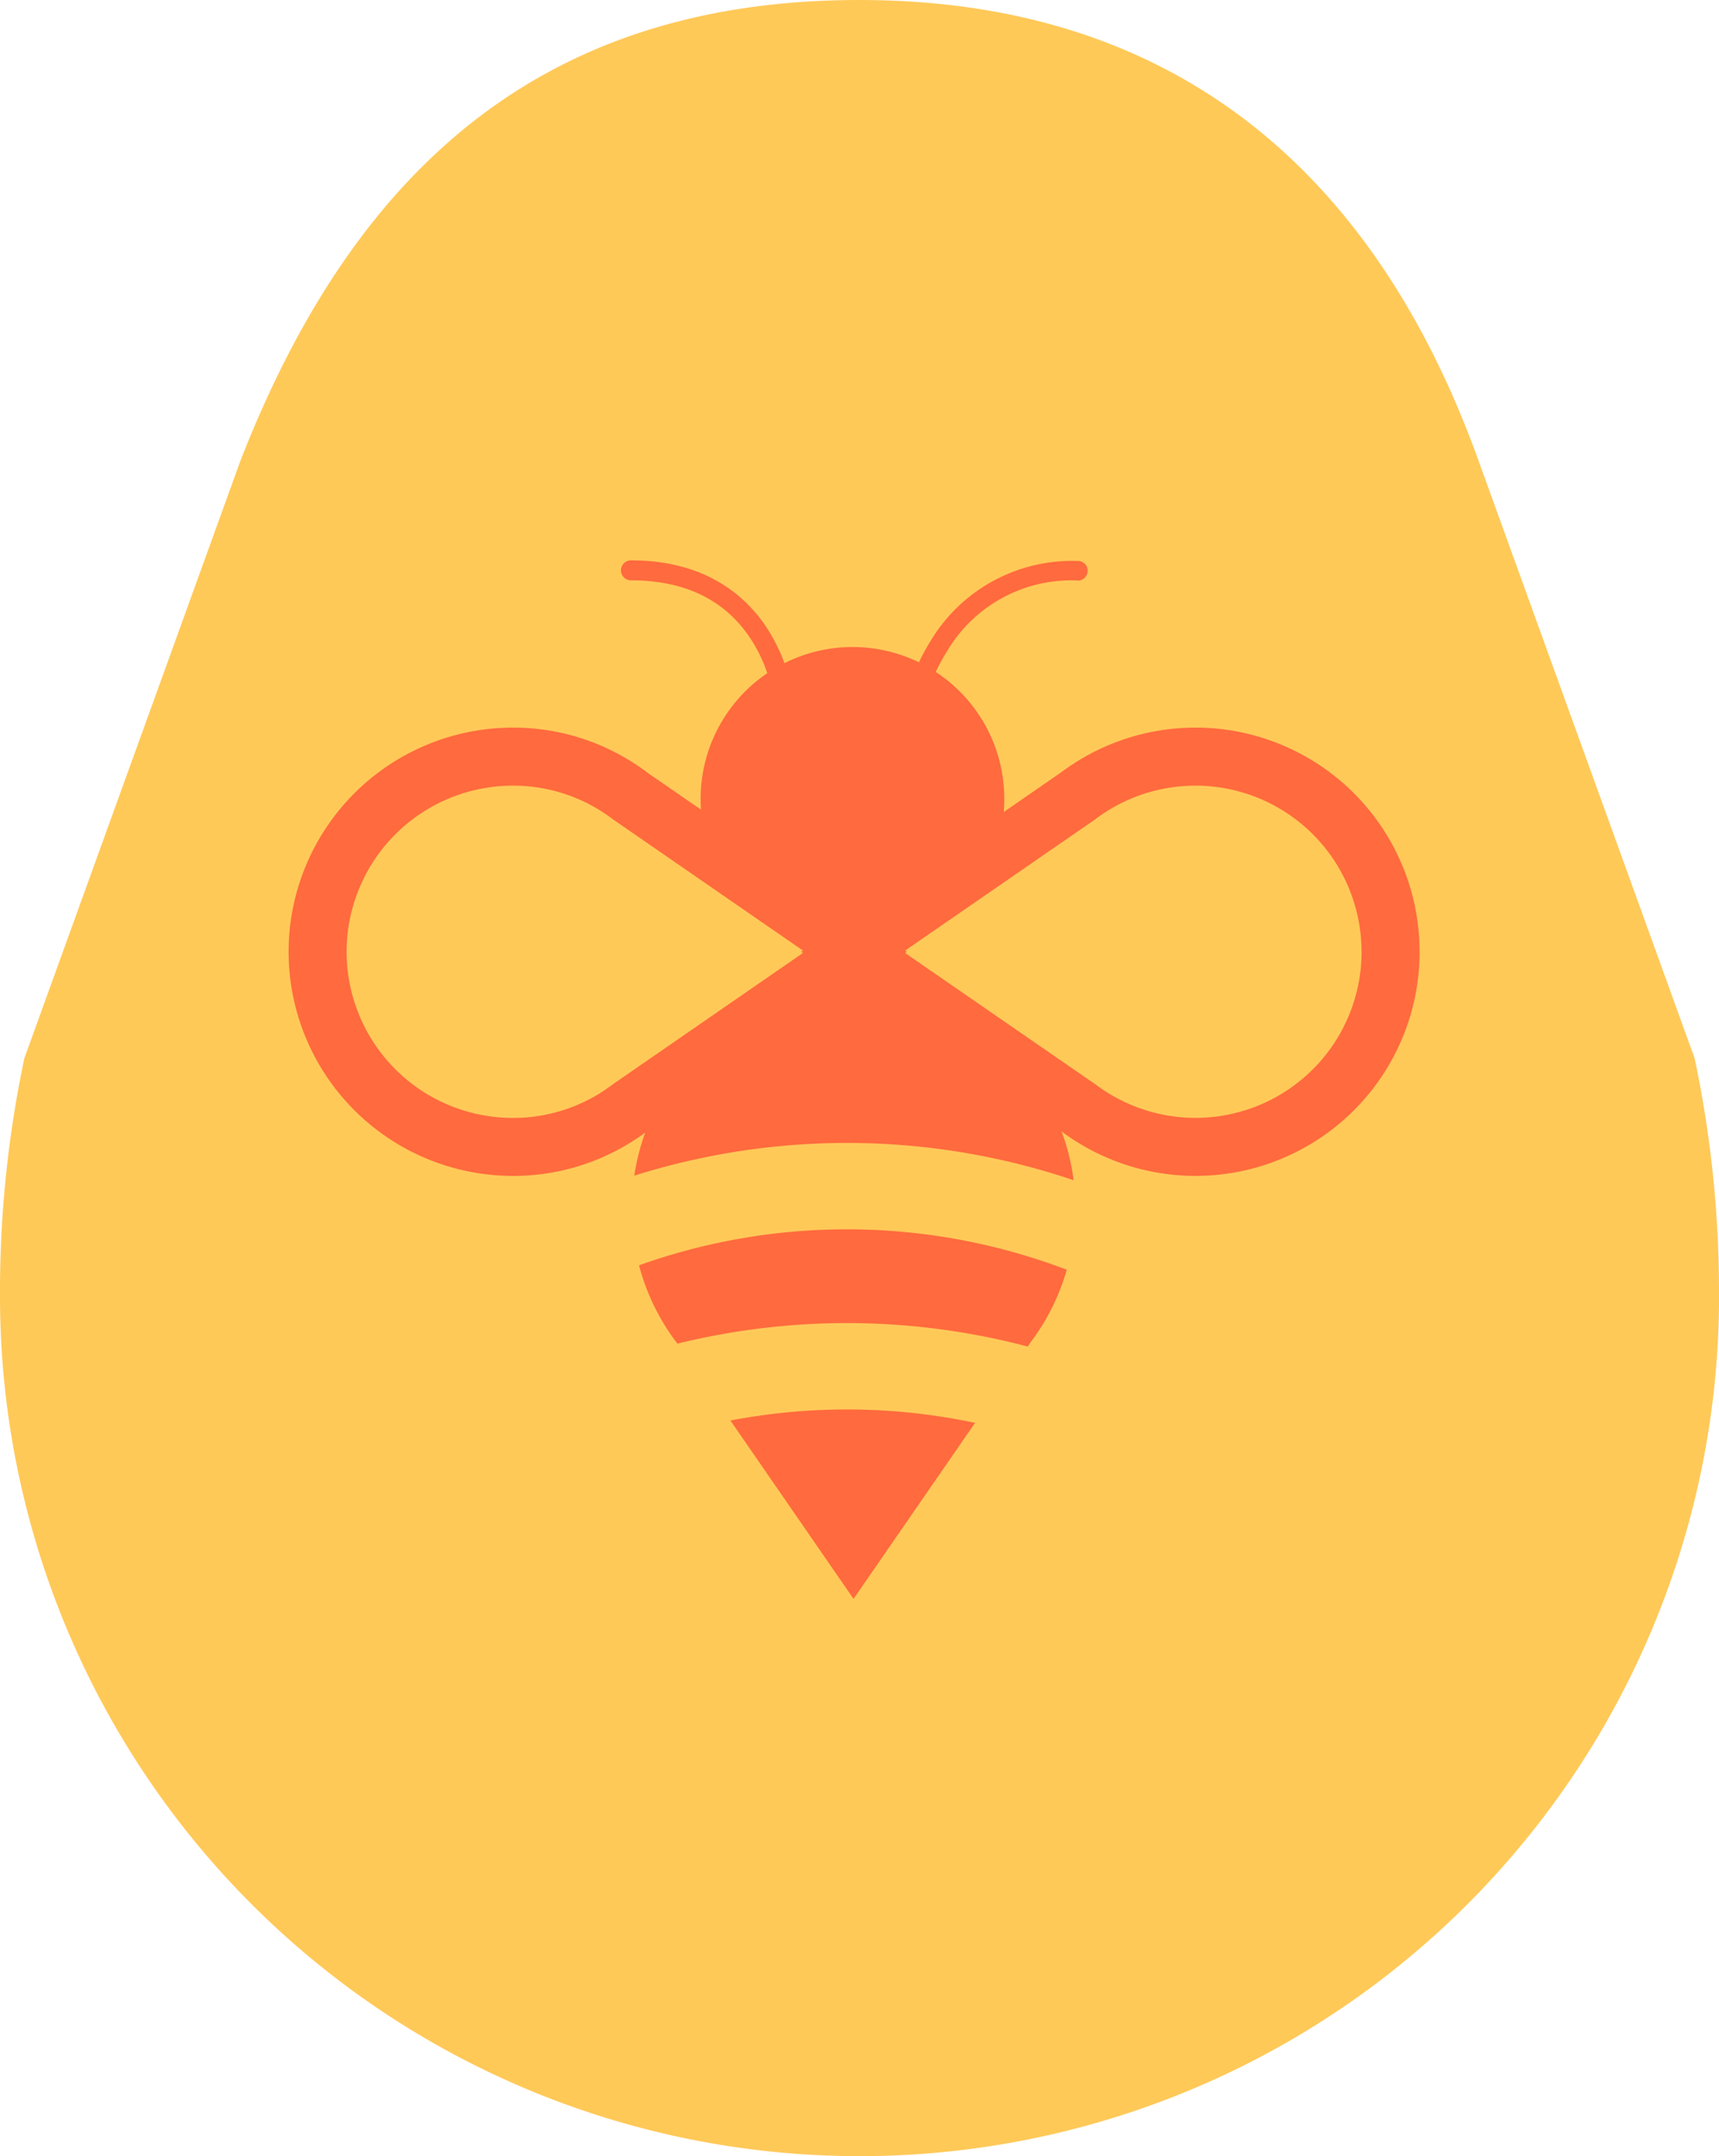
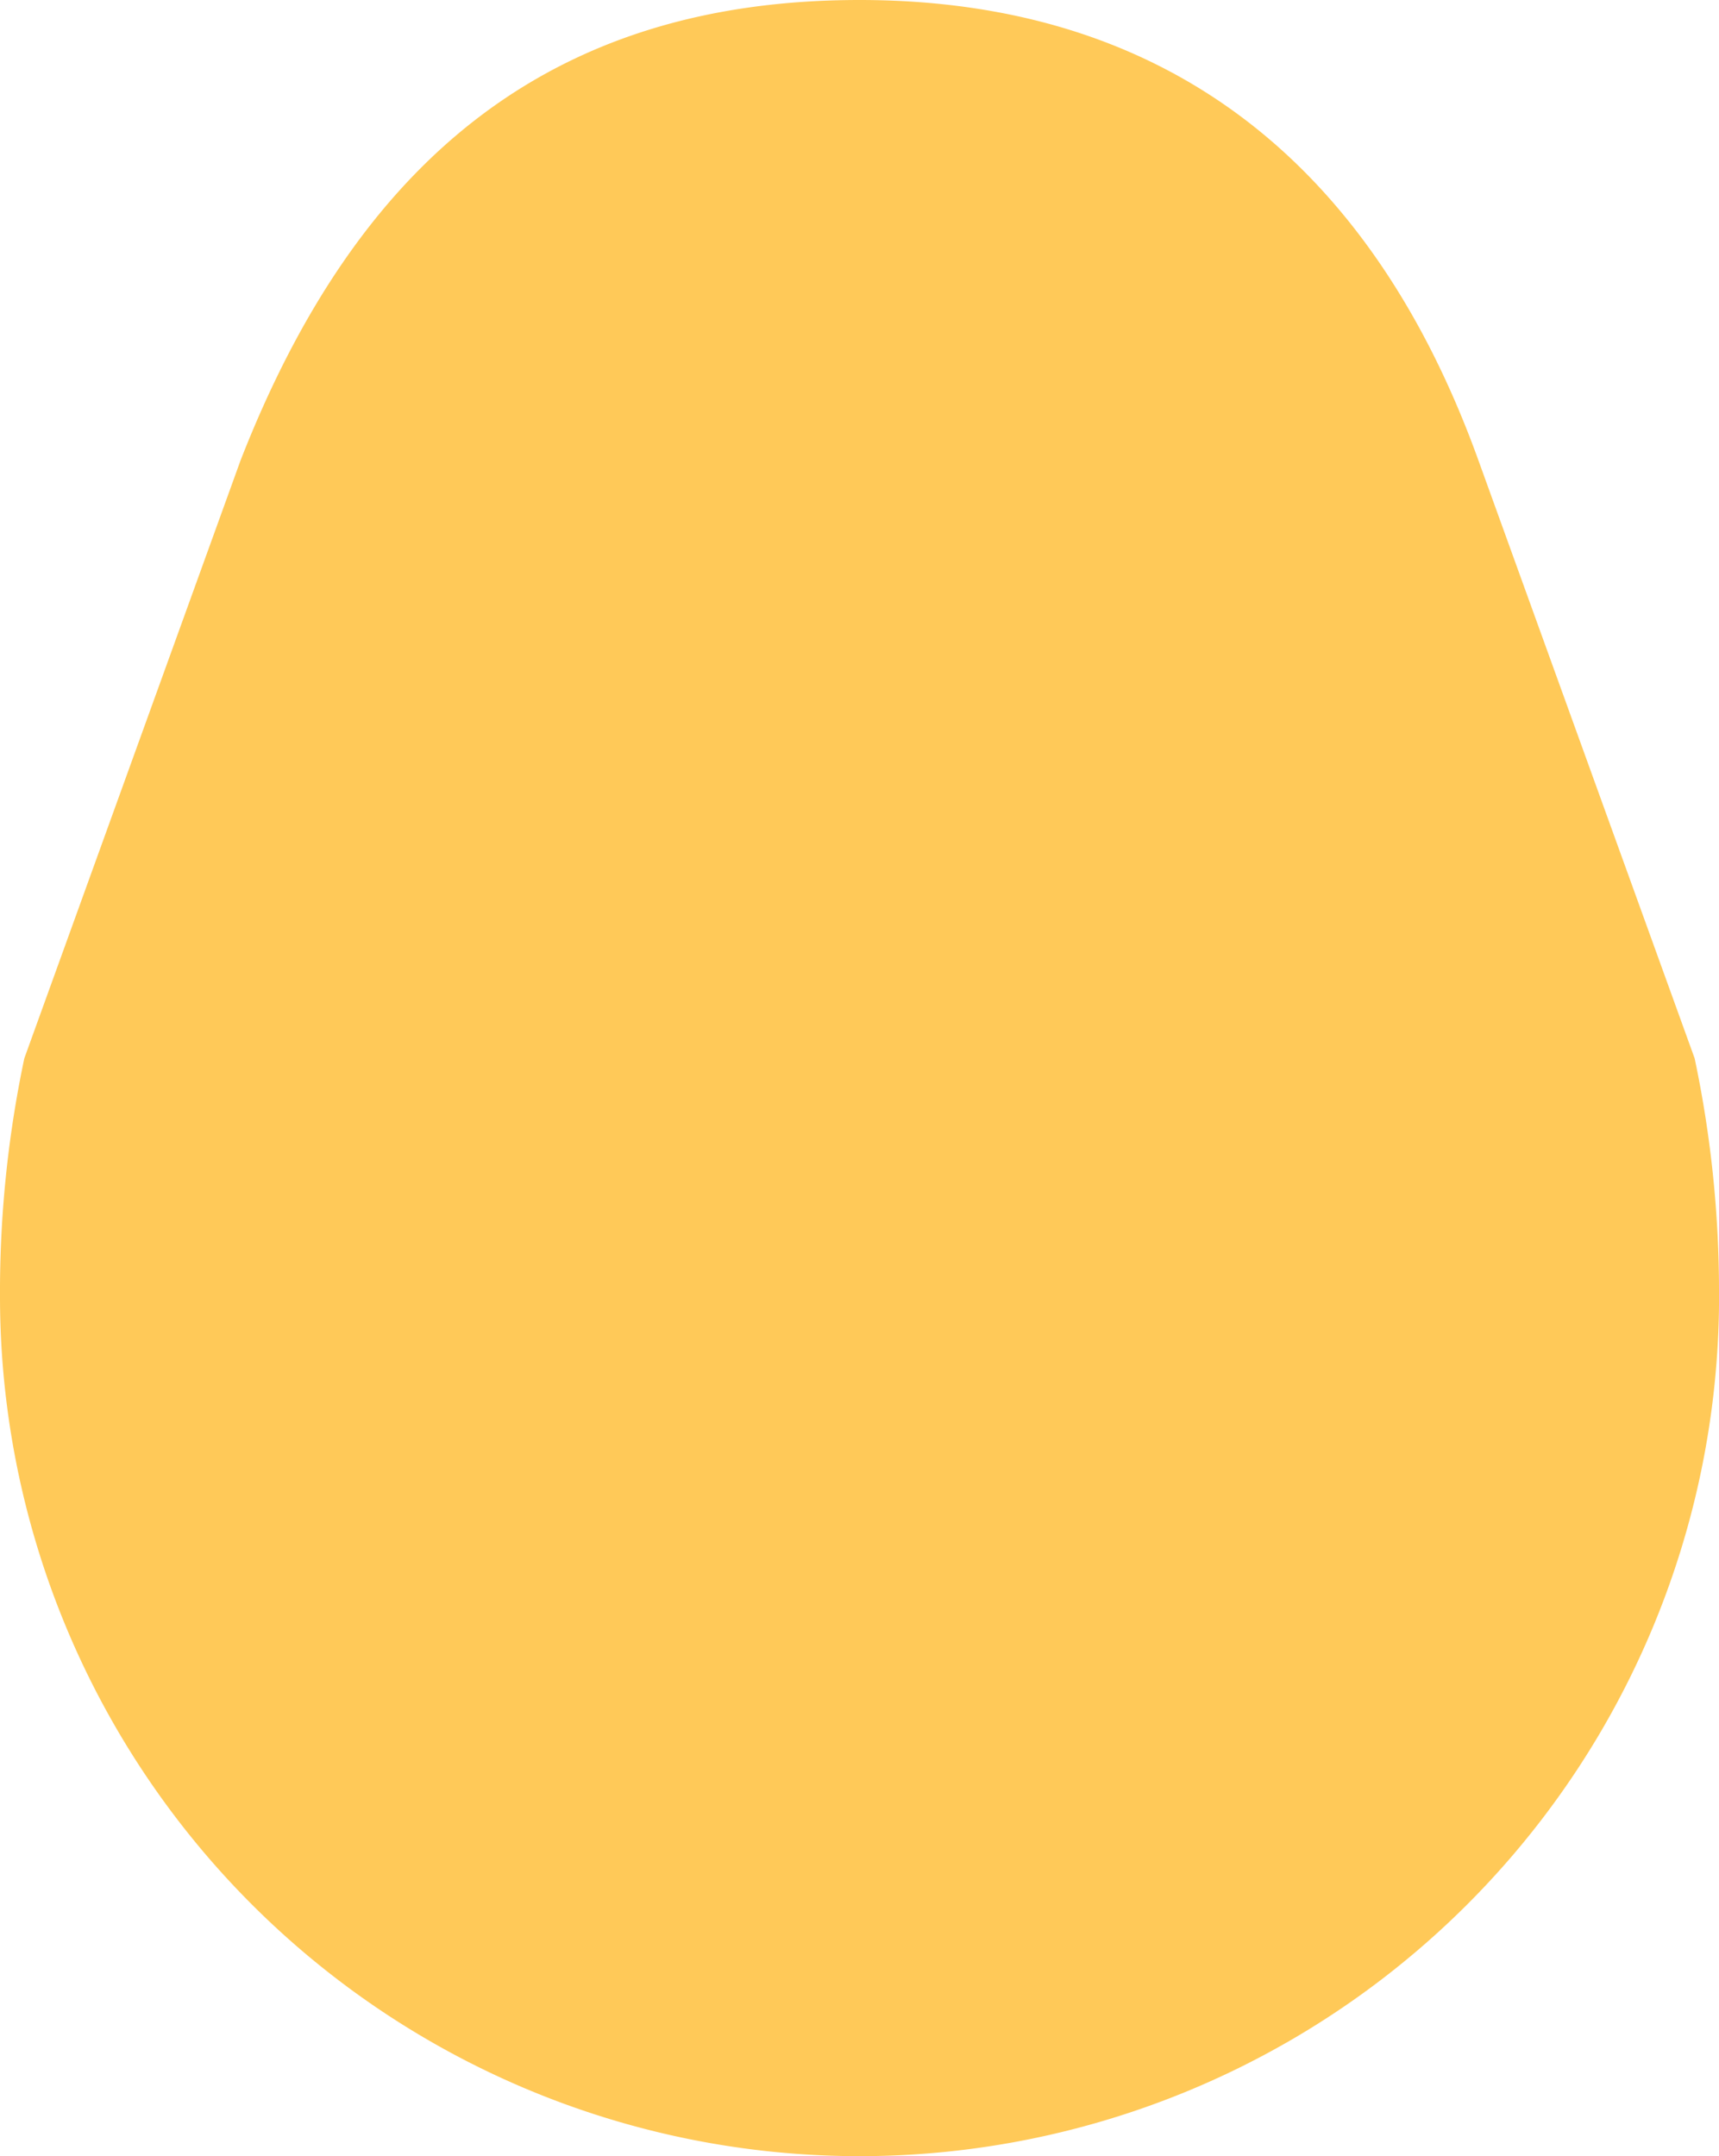
<svg xmlns="http://www.w3.org/2000/svg" width="125.796" height="157.76" viewBox="0 0 125.796 157.76">
  <g id="Raggruppa_910" data-name="Raggruppa 910" transform="translate(-706 -1979)">
    <g id="Raggruppa_902" data-name="Raggruppa 902">
-       <path id="Tracciato_362" data-name="Tracciato 362" d="M84.859,63.991a82.613,82.613,0,0,0-1.782-17.423L67.254,2.815C59.4-18.956,44.395-30.87,21.959-30.87h0c-22.432,0-36.644,11.551-45.292,33.685L-39.158,46.567a82.751,82.751,0,0,0-1.779,17.423,62.9,62.9,0,0,0,62.9,62.9h0a62.9,62.9,0,0,0,62.9-62.9" transform="translate(746.937 2009.87)" fill="#ffc958" />
-       <path id="Tracciato_364" data-name="Tracciato 364" d="M61.639,21.329A16.4,16.4,0,0,0,35.389,8.214L31.209,11.1c.027-.313.039-.631.039-.956A11.1,11.1,0,0,0,26.234.853,13.882,13.882,0,0,1,27.06-.663a10.569,10.569,0,0,1,9.476-5.179c.031,0,.067.012.1.012h.008a.714.714,0,0,0,.705-.713.716.716,0,0,0-.7-.725H36.54A12.075,12.075,0,0,0,25.834-1.38,16.147,16.147,0,0,0,25,.148,11.114,11.114,0,0,0,15.159.21a12.583,12.583,0,0,0-1.14-2.35c-1.465-2.35-4.4-5.171-10.08-5.171H3.908a.729.729,0,0,0-.709.733.728.728,0,0,0,.709.729H3.94c4.015,0,6.993,1.493,8.849,4.435A11.02,11.02,0,0,1,13.905.943a11.1,11.1,0,0,0-4.877,9.2c0,.266.008.529.027.787L5.123,8.214A16.258,16.258,0,0,0-4.726,4.927a16.419,16.419,0,0,0-16.4,16.4,16.419,16.419,0,0,0,16.4,16.4,16.259,16.259,0,0,0,9.7-3.173,15.907,15.907,0,0,0-.8,3.154,51.794,51.794,0,0,1,32.146.333,15.875,15.875,0,0,0-.878-3.565,16.4,16.4,0,0,0,26.2-13.151m-45.254,0,.129.09L2.674,30.974l-.078.055a12.032,12.032,0,0,1-7.322,2.456A12.17,12.17,0,0,1-16.882,21.329,12.17,12.17,0,0,1-4.726,9.173,12.032,12.032,0,0,1,2.6,11.63l.039.027,13.879,9.582Zm41.008,0a12.155,12.155,0,0,1-19.481,9.7L37.876,31,23.993,21.419l.133-.09-.133-.09,13.844-9.555.074-.055a12.155,12.155,0,0,1,19.481,9.7M11.206,55.622l9.01,13.053,8.893-12.88a45.408,45.408,0,0,0-17.9-.172M4.519,44.27a16.151,16.151,0,0,0,2.746,5.645L7.324,50a51.9,51.9,0,0,1,25.64.212l.2-.3a16.192,16.192,0,0,0,2.656-5.32,45.262,45.262,0,0,0-31.3-.325" transform="translate(748.245 2027.311)" fill="#ff6a3e" />
+       <path id="Tracciato_362" data-name="Tracciato 362" d="M84.859,63.991a82.613,82.613,0,0,0-1.782-17.423L67.254,2.815C59.4-18.956,44.395-30.87,21.959-30.87c-22.432,0-36.644,11.551-45.292,33.685L-39.158,46.567a82.751,82.751,0,0,0-1.779,17.423,62.9,62.9,0,0,0,62.9,62.9h0a62.9,62.9,0,0,0,62.9-62.9" transform="translate(746.937 2009.87)" fill="#ffc958" />
    </g>
  </g>
</svg>